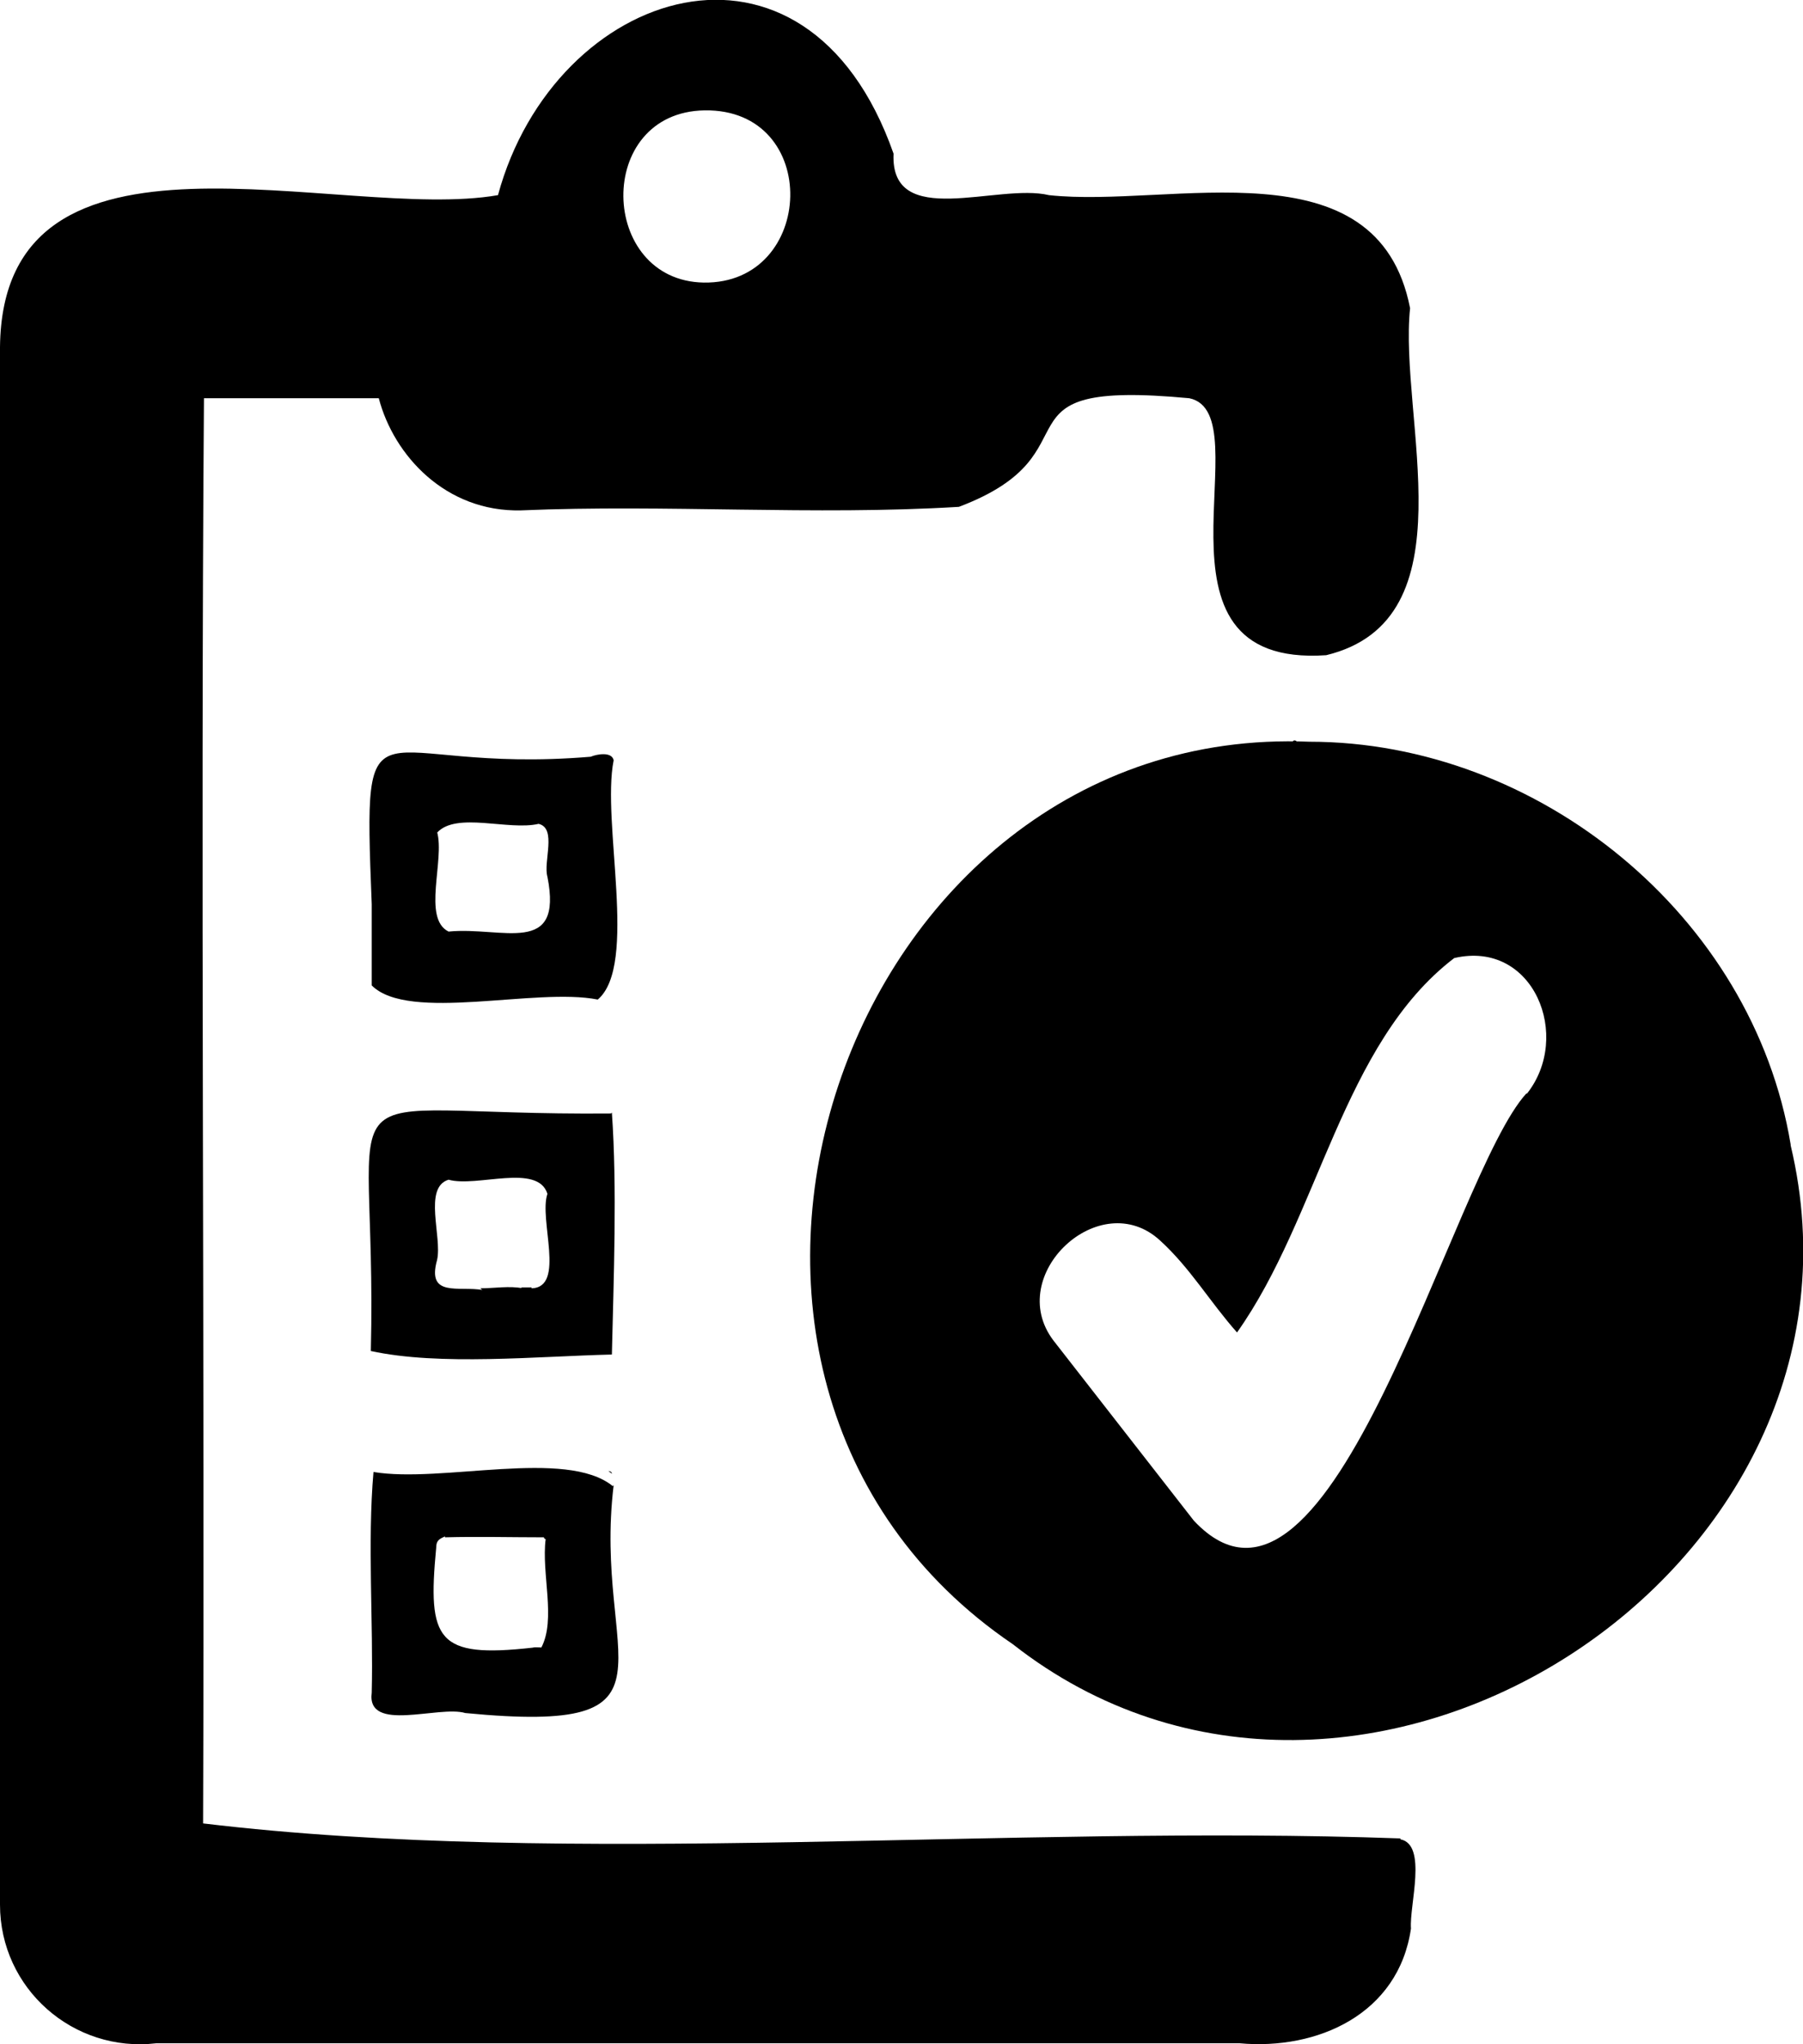
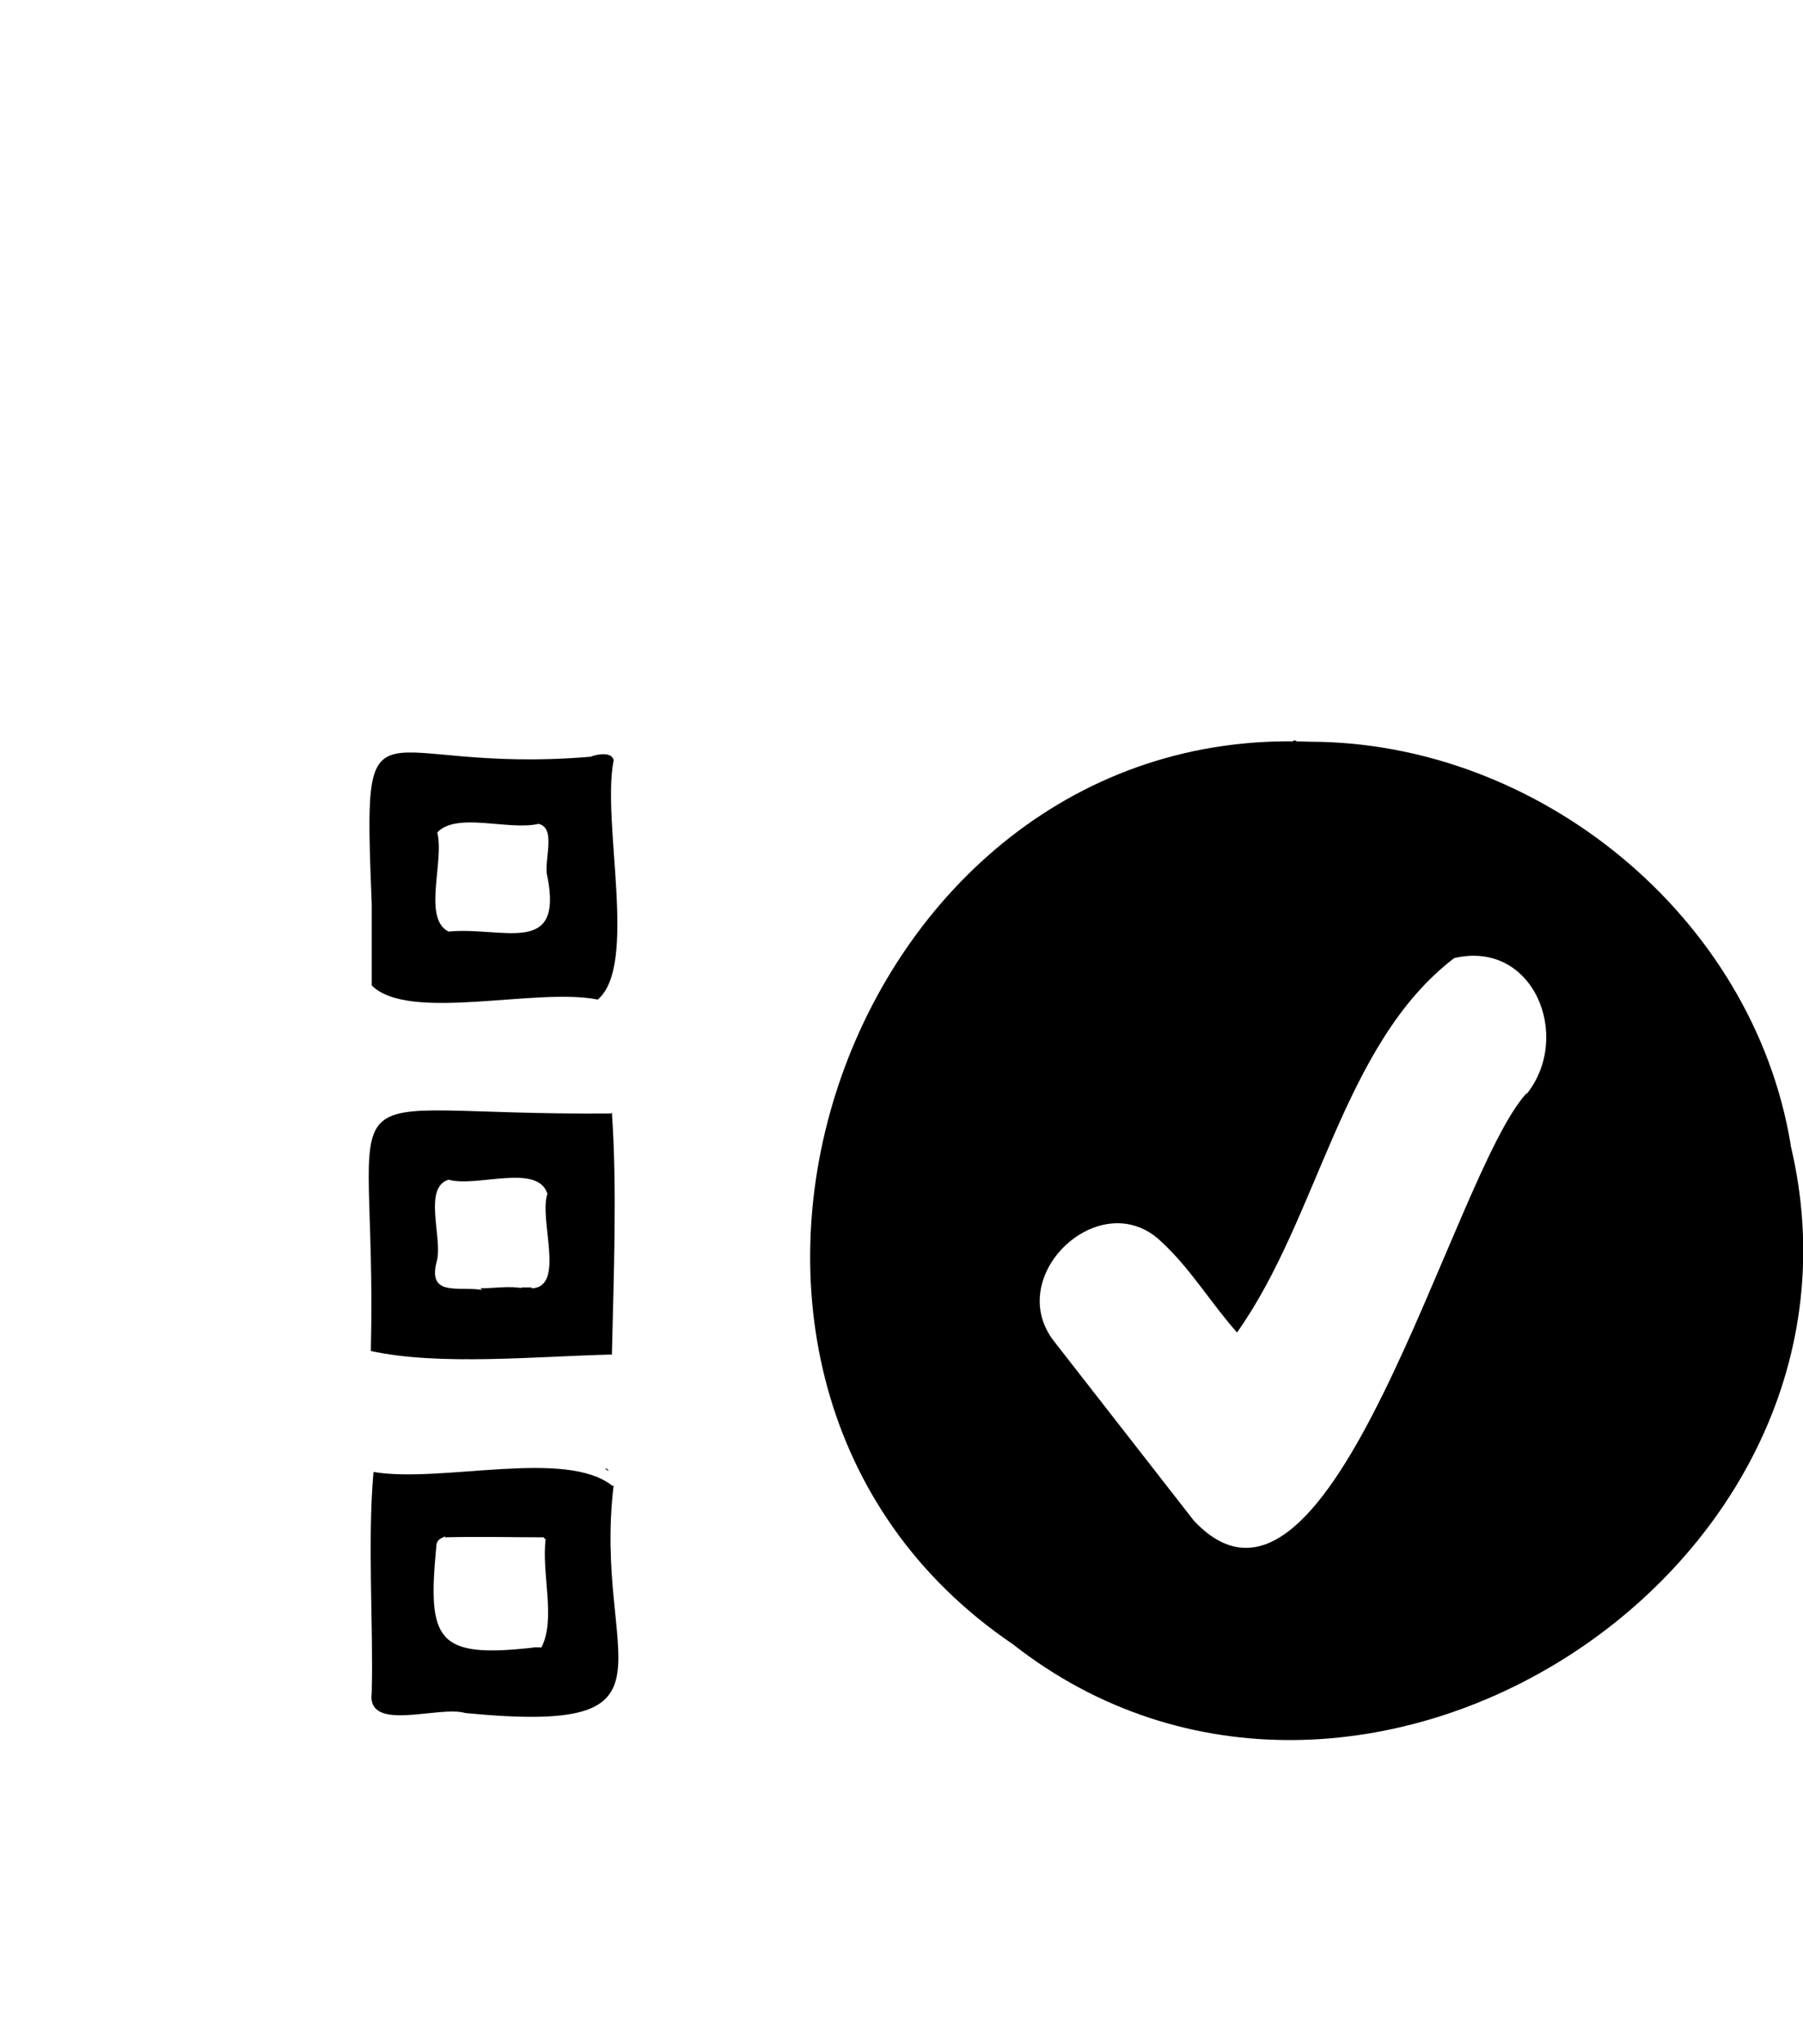
<svg xmlns="http://www.w3.org/2000/svg" id="Layer_2" data-name="Layer 2" viewBox="0 0 20.42 23.15">
  <g id="Layer_1-2" data-name="Layer 1">
    <g>
-       <path d="m15.86,20.82c-4.43-.16-9.39.33-13.56-.17.02-5.38-.03-10.76.01-16.14.66,0,1.32,0,1.98,0,.17.65.76,1.29,1.61,1.27,1.65-.07,3.31.06,4.96-.04,1.64-.62.27-1.45,2.61-1.23.85.18-.64,3.06,1.55,2.91,1.65-.4.82-2.69.95-3.93-.37-1.89-2.71-1.13-4.09-1.28-.58-.14-1.8.4-1.76-.47-.99-2.82-3.84-1.89-4.48.47C3.86,2.52.03,1.14,0,3.93,0,9.81,0,15.68,0,21.57c0,.95.83,1.68,1.77,1.57,4.09,0,8.18,0,12.27,0,.88.08,1.8-.33,1.94-1.3-.02-.26.19-.95-.12-1.01ZM7.98,1.25c1.33-.02,1.26,1.97-.01,1.95-1.19-.02-1.24-1.93.01-1.95Z" />
      <path d="m20.28,12.96c-.43-2.59-2.86-4.56-5.45-4.56-5.3-.22-7.81,7.2-3.36,10.22,3.9,3.06,9.96-.83,8.81-5.65Zm-2.99-.58c-.85.92-2.21,6.51-3.77,4.84-.53-.68-1.06-1.36-1.59-2.04-.56-.74.53-1.76,1.21-1.13.34.31.56.69.87,1.04.93-1.31,1.19-3.27,2.46-4.24.9-.21,1.34.89.82,1.54Z" />
      <path d="m6.92,12.61c-3.42.03-2.64-.63-2.72,2.69.78.17,1.88.06,2.73.04.02-.86.06-1.89,0-2.74Zm-.9,1.97s-.05,0-.08,0c-.01,0-.02,0-.04,0,0,0,.01.01.02.01-.15-.03-.32,0-.48,0,.01.01.02.02.03.02-.27-.05-.64.09-.52-.34.06-.26-.16-.82.13-.91.32.09,1.01-.19,1.12.16-.1.29.21,1.06-.18,1.07Z" />
      <path d="m6.94,16.83c-.53-.43-1.94-.03-2.71-.16-.07.8,0,1.71-.02,2.5-.06.46.76.14,1.06.23,2.59.25,1.44-.59,1.68-2.58Zm-.76.58s0,0,0,0c0,0,0,0,0,0Zm-.05,1.25s-.06-.01-.1,0c-1.08.12-1.19-.08-1.09-1.13,0-.08.03-.1.1-.13,0,0,0,0,0,.01.37-.01.75,0,1.12,0,0,.01.01.02.02.02-.05.39.12.91-.05,1.23Z" />
      <path d="m14.64,8.4s.04,0,.05,0c-.02-.02-.04-.02-.05,0Z" />
      <path d="m4.21,10.24c0,.32,0,.61,0,.92.42.42,1.86.02,2.56.16.46-.39.04-2.01.18-2.71-.02-.1-.19-.07-.26-.04-2.51.21-2.58-.85-2.48,1.67Zm.74-.81c.22-.24.81-.02,1.15-.1.21.05.05.43.1.6h0c.18.91-.51.56-1.12.62-.3-.15-.04-.81-.13-1.13Z" />
-       <path d="m6.89,16.66s.03.02.04.03c0-.02-.02-.03-.04-.03Z" />
+       <path d="m6.89,16.66c0-.02-.02-.03-.04-.03Z" />
      <path d="m6.14,18.66s-.03,0-.04,0c.01.02.03.02.04,0Z" />
    </g>
  </g>
</svg>